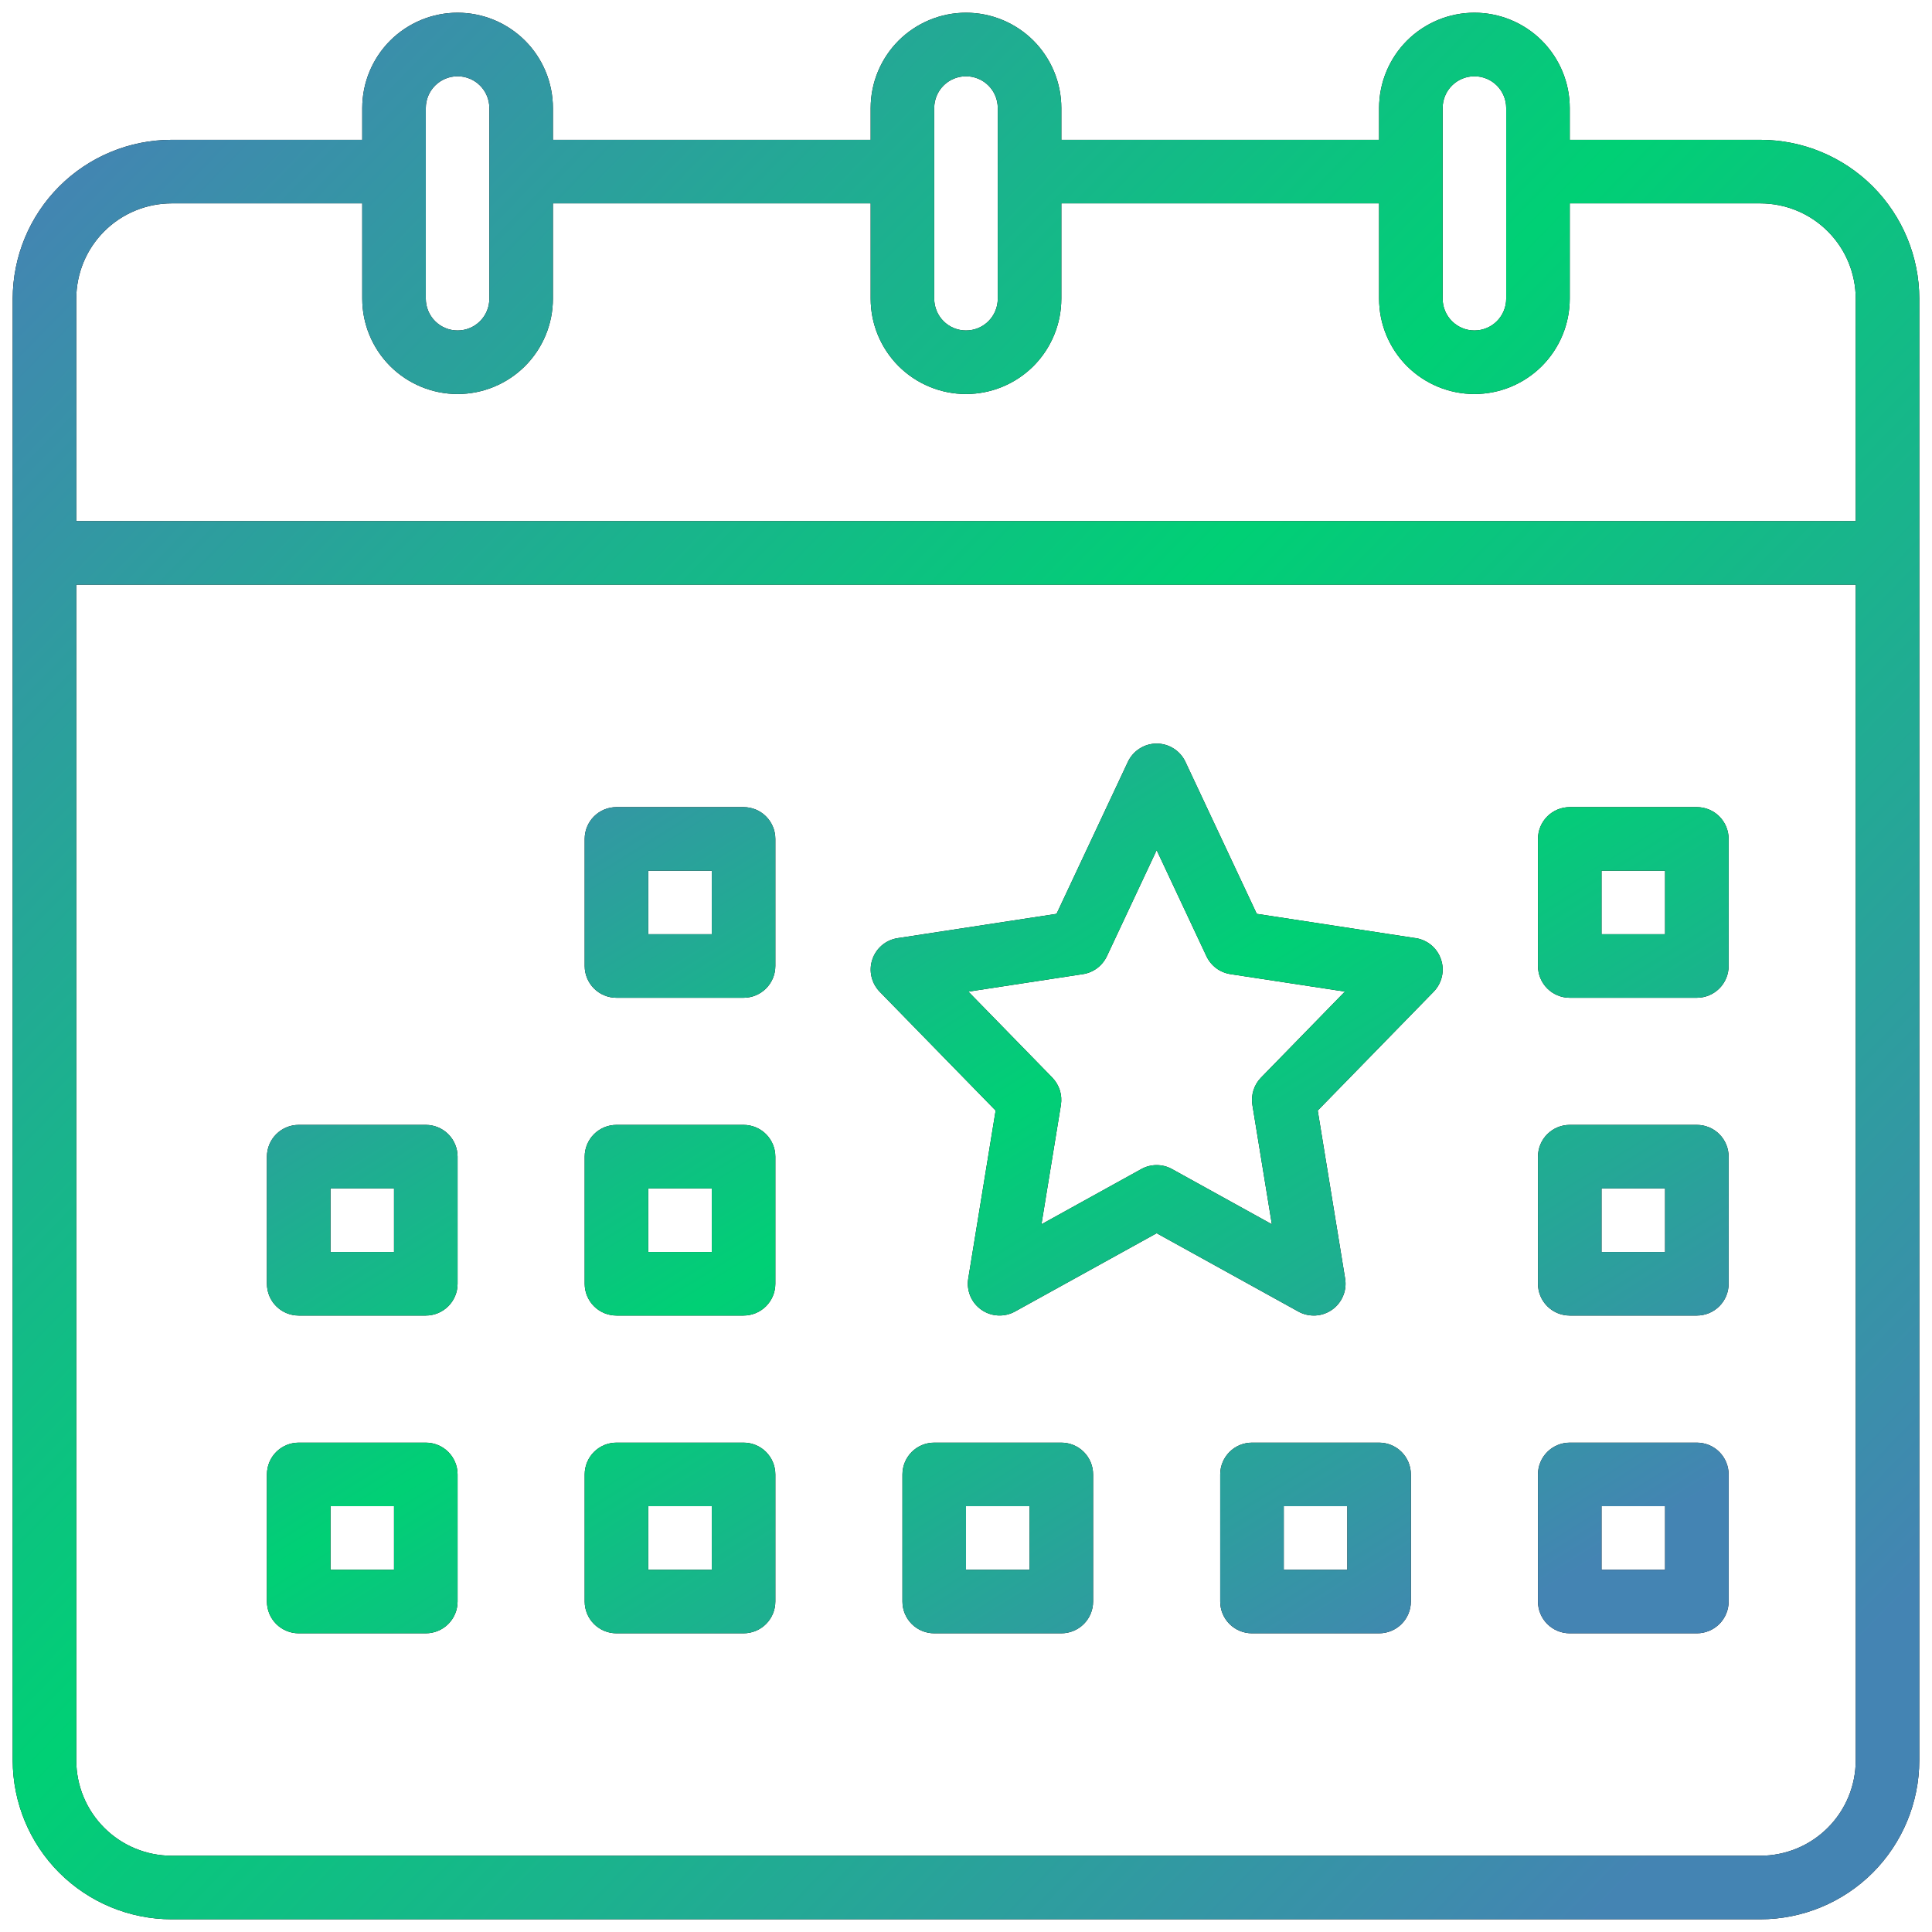
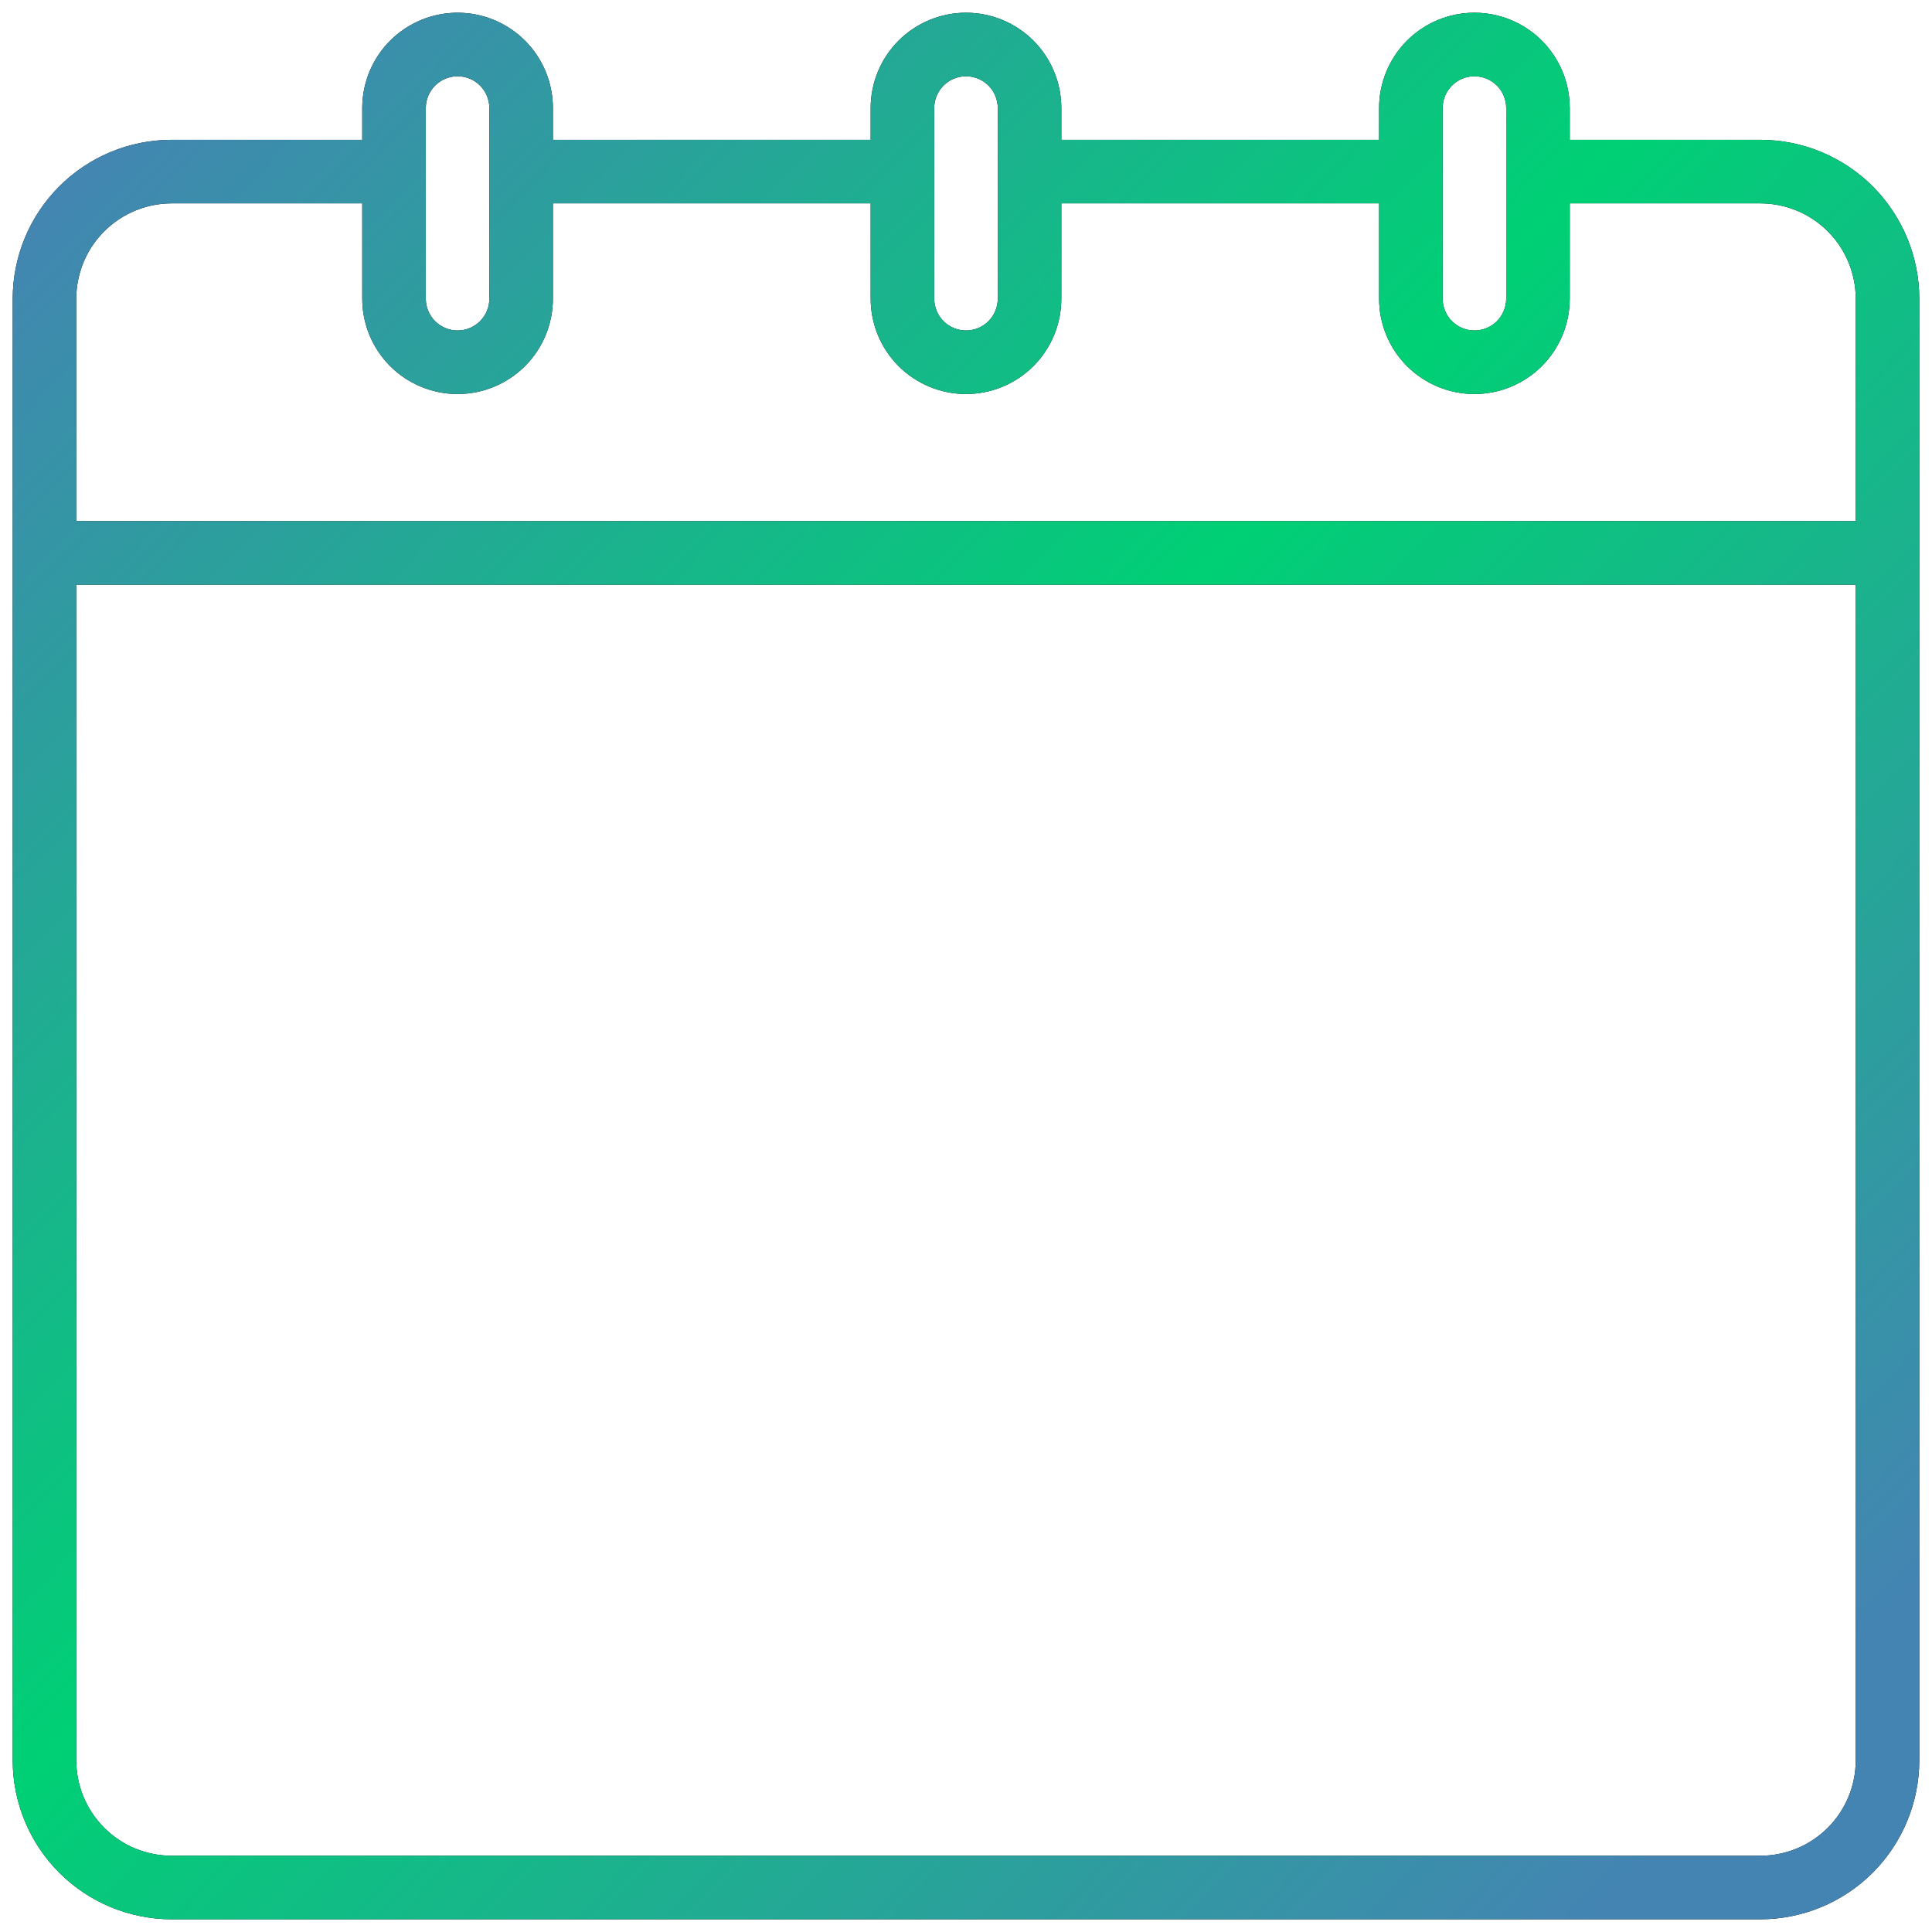
<svg xmlns="http://www.w3.org/2000/svg" width="38" height="38" viewBox="0 0 38 38" fill="none">
  <path d="M34.625 2.75H30.875V2.125C30.875 1.628 30.677 1.151 30.326 0.799C29.974 0.448 29.497 0.25 29 0.25C28.503 0.25 28.026 0.448 27.674 0.799C27.323 1.151 27.125 1.628 27.125 2.125V2.75H20.875V2.125C20.875 1.628 20.677 1.151 20.326 0.799C19.974 0.448 19.497 0.25 19 0.25C18.503 0.25 18.026 0.448 17.674 0.799C17.323 1.151 17.125 1.628 17.125 2.125V2.75H10.875V2.125C10.875 1.628 10.678 1.151 10.326 0.799C9.974 0.448 9.497 0.25 9 0.25C8.503 0.25 8.026 0.448 7.674 0.799C7.323 1.151 7.125 1.628 7.125 2.125V2.75H3.375C2.546 2.751 1.752 3.08 1.166 3.666C0.58 4.252 0.251 5.046 0.25 5.875V34.625C0.251 35.453 0.58 36.248 1.166 36.834C1.752 37.419 2.546 37.749 3.375 37.75H34.625C35.453 37.749 36.248 37.419 36.834 36.834C37.419 36.248 37.749 35.453 37.75 34.625V5.875C37.749 5.046 37.419 4.252 36.834 3.666C36.248 3.08 35.453 2.751 34.625 2.75ZM28.375 2.125C28.375 1.959 28.441 1.8 28.558 1.683C28.675 1.566 28.834 1.5 29 1.5C29.166 1.5 29.325 1.566 29.442 1.683C29.559 1.8 29.625 1.959 29.625 2.125V5.875C29.625 6.041 29.559 6.2 29.442 6.317C29.325 6.434 29.166 6.5 29 6.5C28.834 6.5 28.675 6.434 28.558 6.317C28.441 6.2 28.375 6.041 28.375 5.875V2.125ZM18.375 2.125C18.375 1.959 18.441 1.8 18.558 1.683C18.675 1.566 18.834 1.5 19 1.5C19.166 1.5 19.325 1.566 19.442 1.683C19.559 1.8 19.625 1.959 19.625 2.125V5.875C19.625 6.041 19.559 6.2 19.442 6.317C19.325 6.434 19.166 6.5 19 6.5C18.834 6.5 18.675 6.434 18.558 6.317C18.441 6.2 18.375 6.041 18.375 5.875V2.125ZM8.375 2.125C8.375 1.959 8.441 1.8 8.558 1.683C8.675 1.566 8.834 1.5 9 1.5C9.166 1.5 9.325 1.566 9.442 1.683C9.559 1.8 9.625 1.959 9.625 2.125V5.875C9.625 6.041 9.559 6.2 9.442 6.317C9.325 6.434 9.166 6.5 9 6.5C8.834 6.5 8.675 6.434 8.558 6.317C8.441 6.2 8.375 6.041 8.375 5.875V2.125ZM3.375 4H7.125V5.875C7.125 6.372 7.323 6.849 7.674 7.201C8.026 7.552 8.503 7.75 9 7.75C9.497 7.75 9.974 7.552 10.326 7.201C10.678 6.849 10.875 6.372 10.875 5.875V4H17.125V5.875C17.125 6.372 17.323 6.849 17.674 7.201C18.026 7.552 18.503 7.75 19 7.75C19.497 7.75 19.974 7.552 20.326 7.201C20.677 6.849 20.875 6.372 20.875 5.875V4H27.125V5.875C27.125 6.372 27.323 6.849 27.674 7.201C28.026 7.552 28.503 7.75 29 7.75C29.497 7.75 29.974 7.552 30.326 7.201C30.677 6.849 30.875 6.372 30.875 5.875V4H34.625C35.122 4.001 35.599 4.198 35.95 4.55C36.302 4.901 36.499 5.378 36.5 5.875V10.25H1.5V5.875C1.501 5.378 1.698 4.901 2.05 4.55C2.401 4.198 2.878 4.001 3.375 4ZM34.625 36.5H3.375C2.878 36.499 2.401 36.302 2.05 35.95C1.698 35.599 1.501 35.122 1.5 34.625V11.5H36.5V34.625C36.499 35.122 36.302 35.599 35.95 35.95C35.599 36.302 35.122 36.499 34.625 36.5Z" fill="black" />
  <path d="M34.625 2.75H30.875V2.125C30.875 1.628 30.677 1.151 30.326 0.799C29.974 0.448 29.497 0.25 29 0.25C28.503 0.25 28.026 0.448 27.674 0.799C27.323 1.151 27.125 1.628 27.125 2.125V2.75H20.875V2.125C20.875 1.628 20.677 1.151 20.326 0.799C19.974 0.448 19.497 0.25 19 0.25C18.503 0.25 18.026 0.448 17.674 0.799C17.323 1.151 17.125 1.628 17.125 2.125V2.75H10.875V2.125C10.875 1.628 10.678 1.151 10.326 0.799C9.974 0.448 9.497 0.25 9 0.25C8.503 0.25 8.026 0.448 7.674 0.799C7.323 1.151 7.125 1.628 7.125 2.125V2.75H3.375C2.546 2.751 1.752 3.08 1.166 3.666C0.58 4.252 0.251 5.046 0.25 5.875V34.625C0.251 35.453 0.58 36.248 1.166 36.834C1.752 37.419 2.546 37.749 3.375 37.75H34.625C35.453 37.749 36.248 37.419 36.834 36.834C37.419 36.248 37.749 35.453 37.75 34.625V5.875C37.749 5.046 37.419 4.252 36.834 3.666C36.248 3.08 35.453 2.751 34.625 2.75ZM28.375 2.125C28.375 1.959 28.441 1.8 28.558 1.683C28.675 1.566 28.834 1.5 29 1.5C29.166 1.5 29.325 1.566 29.442 1.683C29.559 1.8 29.625 1.959 29.625 2.125V5.875C29.625 6.041 29.559 6.2 29.442 6.317C29.325 6.434 29.166 6.5 29 6.5C28.834 6.5 28.675 6.434 28.558 6.317C28.441 6.2 28.375 6.041 28.375 5.875V2.125ZM18.375 2.125C18.375 1.959 18.441 1.8 18.558 1.683C18.675 1.566 18.834 1.5 19 1.5C19.166 1.5 19.325 1.566 19.442 1.683C19.559 1.8 19.625 1.959 19.625 2.125V5.875C19.625 6.041 19.559 6.2 19.442 6.317C19.325 6.434 19.166 6.5 19 6.5C18.834 6.5 18.675 6.434 18.558 6.317C18.441 6.2 18.375 6.041 18.375 5.875V2.125ZM8.375 2.125C8.375 1.959 8.441 1.8 8.558 1.683C8.675 1.566 8.834 1.5 9 1.5C9.166 1.5 9.325 1.566 9.442 1.683C9.559 1.8 9.625 1.959 9.625 2.125V5.875C9.625 6.041 9.559 6.2 9.442 6.317C9.325 6.434 9.166 6.5 9 6.5C8.834 6.5 8.675 6.434 8.558 6.317C8.441 6.2 8.375 6.041 8.375 5.875V2.125ZM3.375 4H7.125V5.875C7.125 6.372 7.323 6.849 7.674 7.201C8.026 7.552 8.503 7.75 9 7.75C9.497 7.75 9.974 7.552 10.326 7.201C10.678 6.849 10.875 6.372 10.875 5.875V4H17.125V5.875C17.125 6.372 17.323 6.849 17.674 7.201C18.026 7.552 18.503 7.75 19 7.75C19.497 7.75 19.974 7.552 20.326 7.201C20.677 6.849 20.875 6.372 20.875 5.875V4H27.125V5.875C27.125 6.372 27.323 6.849 27.674 7.201C28.026 7.552 28.503 7.75 29 7.75C29.497 7.75 29.974 7.552 30.326 7.201C30.677 6.849 30.875 6.372 30.875 5.875V4H34.625C35.122 4.001 35.599 4.198 35.95 4.55C36.302 4.901 36.499 5.378 36.5 5.875V10.25H1.5V5.875C1.501 5.378 1.698 4.901 2.05 4.55C2.401 4.198 2.878 4.001 3.375 4ZM34.625 36.5H3.375C2.878 36.499 2.401 36.302 2.05 35.95C1.698 35.599 1.501 35.122 1.5 34.625V11.5H36.5V34.625C36.499 35.122 36.302 35.599 35.95 35.95C35.599 36.302 35.122 36.499 34.625 36.5Z" fill="url(#paint0_linear_4262_2870)" />
-   <path d="M33.375 15.875H30.875C30.709 15.875 30.55 15.941 30.433 16.058C30.316 16.175 30.25 16.334 30.25 16.5V19C30.25 19.166 30.316 19.325 30.433 19.442C30.55 19.559 30.709 19.625 30.875 19.625H33.375C33.541 19.625 33.7 19.559 33.817 19.442C33.934 19.325 34 19.166 34 19V16.5C34 16.334 33.934 16.175 33.817 16.058C33.7 15.941 33.541 15.875 33.375 15.875ZM32.75 18.375H31.5V17.125H32.75V18.375ZM20.875 28.375H18.375C18.209 28.375 18.05 28.441 17.933 28.558C17.816 28.675 17.75 28.834 17.75 29V31.5C17.75 31.666 17.816 31.825 17.933 31.942C18.05 32.059 18.209 32.125 18.375 32.125H20.875C21.041 32.125 21.2 32.059 21.317 31.942C21.434 31.825 21.5 31.666 21.5 31.5V29C21.5 28.834 21.434 28.675 21.317 28.558C21.2 28.441 21.041 28.375 20.875 28.375ZM20.25 30.875H19V29.625H20.25V30.875ZM14.625 15.875H12.125C11.959 15.875 11.8 15.941 11.683 16.058C11.566 16.175 11.5 16.334 11.5 16.5V19C11.5 19.166 11.566 19.325 11.683 19.442C11.8 19.559 11.959 19.625 12.125 19.625H14.625C14.791 19.625 14.95 19.559 15.067 19.442C15.184 19.325 15.25 19.166 15.25 19V16.5C15.25 16.334 15.184 16.175 15.067 16.058C14.95 15.941 14.791 15.875 14.625 15.875ZM14 18.375H12.75V17.125H14V18.375ZM8.375 22.125H5.875C5.709 22.125 5.55 22.191 5.433 22.308C5.316 22.425 5.25 22.584 5.25 22.75V25.25C5.25 25.416 5.316 25.575 5.433 25.692C5.55 25.809 5.709 25.875 5.875 25.875H8.375C8.541 25.875 8.7 25.809 8.817 25.692C8.934 25.575 9 25.416 9 25.25V22.75C9 22.584 8.934 22.425 8.817 22.308C8.7 22.191 8.541 22.125 8.375 22.125ZM7.75 24.625H6.5V23.375H7.75V24.625ZM14.625 22.125H12.125C11.959 22.125 11.8 22.191 11.683 22.308C11.566 22.425 11.5 22.584 11.5 22.75V25.25C11.5 25.416 11.566 25.575 11.683 25.692C11.8 25.809 11.959 25.875 12.125 25.875H14.625C14.791 25.875 14.95 25.809 15.067 25.692C15.184 25.575 15.25 25.416 15.25 25.25V22.75C15.25 22.584 15.184 22.425 15.067 22.308C14.95 22.191 14.791 22.125 14.625 22.125ZM14 24.625H12.75V23.375H14V24.625ZM8.375 28.375H5.875C5.709 28.375 5.55 28.441 5.433 28.558C5.316 28.675 5.25 28.834 5.25 29V31.5C5.25 31.666 5.316 31.825 5.433 31.942C5.55 32.059 5.709 32.125 5.875 32.125H8.375C8.541 32.125 8.7 32.059 8.817 31.942C8.934 31.825 9 31.666 9 31.5V29C9 28.834 8.934 28.675 8.817 28.558C8.7 28.441 8.541 28.375 8.375 28.375ZM7.75 30.875H6.5V29.625H7.75V30.875ZM14.625 28.375H12.125C11.959 28.375 11.8 28.441 11.683 28.558C11.566 28.675 11.5 28.834 11.5 29V31.5C11.5 31.666 11.566 31.825 11.683 31.942C11.8 32.059 11.959 32.125 12.125 32.125H14.625C14.791 32.125 14.95 32.059 15.067 31.942C15.184 31.825 15.25 31.666 15.25 31.5V29C15.25 28.834 15.184 28.675 15.067 28.558C14.95 28.441 14.791 28.375 14.625 28.375ZM14 30.875H12.75V29.625H14V30.875ZM27.844 18.452L24.719 17.974L23.316 14.985C23.265 14.877 23.185 14.786 23.085 14.723C22.985 14.659 22.869 14.625 22.75 14.625C22.631 14.625 22.515 14.659 22.415 14.723C22.315 14.786 22.235 14.877 22.184 14.985L20.781 17.974L17.656 18.452C17.543 18.469 17.436 18.517 17.348 18.591C17.26 18.666 17.194 18.762 17.158 18.871C17.121 18.98 17.115 19.097 17.141 19.209C17.167 19.322 17.223 19.424 17.303 19.507L19.583 21.843L19.044 25.15C19.025 25.265 19.04 25.384 19.085 25.492C19.13 25.6 19.205 25.693 19.301 25.76C19.397 25.828 19.509 25.867 19.626 25.873C19.743 25.88 19.86 25.853 19.962 25.797L22.75 24.256L25.538 25.797C25.64 25.854 25.757 25.88 25.874 25.874C25.991 25.868 26.104 25.828 26.2 25.761C26.296 25.693 26.371 25.6 26.416 25.492C26.462 25.384 26.476 25.265 26.457 25.149L25.918 21.843L28.198 19.506C28.278 19.424 28.334 19.321 28.36 19.209C28.386 19.097 28.38 18.98 28.343 18.871C28.307 18.762 28.241 18.665 28.153 18.591C28.065 18.517 27.958 18.469 27.845 18.451L27.844 18.452ZM24.803 21.195C24.734 21.265 24.683 21.351 24.654 21.444C24.625 21.537 24.617 21.636 24.633 21.733L25.016 24.08L23.052 22.994C22.96 22.943 22.856 22.916 22.75 22.916C22.644 22.916 22.54 22.943 22.448 22.994L20.484 24.08L20.867 21.733C20.882 21.636 20.875 21.537 20.846 21.444C20.816 21.351 20.765 21.265 20.697 21.195L19.047 19.504L21.299 19.16C21.401 19.145 21.497 19.104 21.579 19.043C21.661 18.981 21.727 18.901 21.771 18.808L22.75 16.721L23.729 18.807C23.773 18.9 23.839 18.981 23.921 19.043C24.003 19.104 24.099 19.144 24.201 19.16L26.453 19.503L24.803 21.195ZM33.375 22.125H30.875C30.709 22.125 30.55 22.191 30.433 22.308C30.316 22.425 30.25 22.584 30.25 22.75V25.25C30.25 25.416 30.316 25.575 30.433 25.692C30.55 25.809 30.709 25.875 30.875 25.875H33.375C33.541 25.875 33.7 25.809 33.817 25.692C33.934 25.575 34 25.416 34 25.25V22.75C34 22.584 33.934 22.425 33.817 22.308C33.7 22.191 33.541 22.125 33.375 22.125ZM32.75 24.625H31.5V23.375H32.75V24.625ZM33.375 28.375H30.875C30.709 28.375 30.55 28.441 30.433 28.558C30.316 28.675 30.25 28.834 30.25 29V31.5C30.25 31.666 30.316 31.825 30.433 31.942C30.55 32.059 30.709 32.125 30.875 32.125H33.375C33.541 32.125 33.7 32.059 33.817 31.942C33.934 31.825 34 31.666 34 31.5V29C34 28.834 33.934 28.675 33.817 28.558C33.7 28.441 33.541 28.375 33.375 28.375ZM32.75 30.875H31.5V29.625H32.75V30.875ZM27.125 28.375H24.625C24.459 28.375 24.3 28.441 24.183 28.558C24.066 28.675 24 28.834 24 29V31.5C24 31.666 24.066 31.825 24.183 31.942C24.3 32.059 24.459 32.125 24.625 32.125H27.125C27.291 32.125 27.45 32.059 27.567 31.942C27.684 31.825 27.75 31.666 27.75 31.5V29C27.75 28.834 27.684 28.675 27.567 28.558C27.45 28.441 27.291 28.375 27.125 28.375ZM26.5 30.875H25.25V29.625H26.5V30.875Z" fill="black" />
-   <path d="M33.375 15.875H30.875C30.709 15.875 30.55 15.941 30.433 16.058C30.316 16.175 30.25 16.334 30.25 16.5V19C30.25 19.166 30.316 19.325 30.433 19.442C30.55 19.559 30.709 19.625 30.875 19.625H33.375C33.541 19.625 33.7 19.559 33.817 19.442C33.934 19.325 34 19.166 34 19V16.5C34 16.334 33.934 16.175 33.817 16.058C33.7 15.941 33.541 15.875 33.375 15.875ZM32.75 18.375H31.5V17.125H32.75V18.375ZM20.875 28.375H18.375C18.209 28.375 18.05 28.441 17.933 28.558C17.816 28.675 17.75 28.834 17.75 29V31.5C17.75 31.666 17.816 31.825 17.933 31.942C18.05 32.059 18.209 32.125 18.375 32.125H20.875C21.041 32.125 21.2 32.059 21.317 31.942C21.434 31.825 21.5 31.666 21.5 31.5V29C21.5 28.834 21.434 28.675 21.317 28.558C21.2 28.441 21.041 28.375 20.875 28.375ZM20.25 30.875H19V29.625H20.25V30.875ZM14.625 15.875H12.125C11.959 15.875 11.8 15.941 11.683 16.058C11.566 16.175 11.5 16.334 11.5 16.5V19C11.5 19.166 11.566 19.325 11.683 19.442C11.8 19.559 11.959 19.625 12.125 19.625H14.625C14.791 19.625 14.95 19.559 15.067 19.442C15.184 19.325 15.25 19.166 15.25 19V16.5C15.25 16.334 15.184 16.175 15.067 16.058C14.95 15.941 14.791 15.875 14.625 15.875ZM14 18.375H12.75V17.125H14V18.375ZM8.375 22.125H5.875C5.709 22.125 5.55 22.191 5.433 22.308C5.316 22.425 5.25 22.584 5.25 22.75V25.25C5.25 25.416 5.316 25.575 5.433 25.692C5.55 25.809 5.709 25.875 5.875 25.875H8.375C8.541 25.875 8.7 25.809 8.817 25.692C8.934 25.575 9 25.416 9 25.25V22.75C9 22.584 8.934 22.425 8.817 22.308C8.7 22.191 8.541 22.125 8.375 22.125ZM7.75 24.625H6.5V23.375H7.75V24.625ZM14.625 22.125H12.125C11.959 22.125 11.8 22.191 11.683 22.308C11.566 22.425 11.5 22.584 11.5 22.75V25.25C11.5 25.416 11.566 25.575 11.683 25.692C11.8 25.809 11.959 25.875 12.125 25.875H14.625C14.791 25.875 14.95 25.809 15.067 25.692C15.184 25.575 15.25 25.416 15.25 25.25V22.75C15.25 22.584 15.184 22.425 15.067 22.308C14.95 22.191 14.791 22.125 14.625 22.125ZM14 24.625H12.75V23.375H14V24.625ZM8.375 28.375H5.875C5.709 28.375 5.55 28.441 5.433 28.558C5.316 28.675 5.25 28.834 5.25 29V31.5C5.25 31.666 5.316 31.825 5.433 31.942C5.55 32.059 5.709 32.125 5.875 32.125H8.375C8.541 32.125 8.7 32.059 8.817 31.942C8.934 31.825 9 31.666 9 31.5V29C9 28.834 8.934 28.675 8.817 28.558C8.7 28.441 8.541 28.375 8.375 28.375ZM7.75 30.875H6.5V29.625H7.75V30.875ZM14.625 28.375H12.125C11.959 28.375 11.8 28.441 11.683 28.558C11.566 28.675 11.5 28.834 11.5 29V31.5C11.5 31.666 11.566 31.825 11.683 31.942C11.8 32.059 11.959 32.125 12.125 32.125H14.625C14.791 32.125 14.95 32.059 15.067 31.942C15.184 31.825 15.25 31.666 15.25 31.5V29C15.25 28.834 15.184 28.675 15.067 28.558C14.95 28.441 14.791 28.375 14.625 28.375ZM14 30.875H12.75V29.625H14V30.875ZM27.844 18.452L24.719 17.974L23.316 14.985C23.265 14.877 23.185 14.786 23.085 14.723C22.985 14.659 22.869 14.625 22.75 14.625C22.631 14.625 22.515 14.659 22.415 14.723C22.315 14.786 22.235 14.877 22.184 14.985L20.781 17.974L17.656 18.452C17.543 18.469 17.436 18.517 17.348 18.591C17.26 18.666 17.194 18.762 17.158 18.871C17.121 18.98 17.115 19.097 17.141 19.209C17.167 19.322 17.223 19.424 17.303 19.507L19.583 21.843L19.044 25.15C19.025 25.265 19.04 25.384 19.085 25.492C19.13 25.6 19.205 25.693 19.301 25.76C19.397 25.828 19.509 25.867 19.626 25.873C19.743 25.88 19.86 25.853 19.962 25.797L22.75 24.256L25.538 25.797C25.64 25.854 25.757 25.88 25.874 25.874C25.991 25.868 26.104 25.828 26.2 25.761C26.296 25.693 26.371 25.6 26.416 25.492C26.462 25.384 26.476 25.265 26.457 25.149L25.918 21.843L28.198 19.506C28.278 19.424 28.334 19.321 28.36 19.209C28.386 19.097 28.38 18.98 28.343 18.871C28.307 18.762 28.241 18.665 28.153 18.591C28.065 18.517 27.958 18.469 27.845 18.451L27.844 18.452ZM24.803 21.195C24.734 21.265 24.683 21.351 24.654 21.444C24.625 21.537 24.617 21.636 24.633 21.733L25.016 24.08L23.052 22.994C22.96 22.943 22.856 22.916 22.75 22.916C22.644 22.916 22.54 22.943 22.448 22.994L20.484 24.08L20.867 21.733C20.882 21.636 20.875 21.537 20.846 21.444C20.816 21.351 20.765 21.265 20.697 21.195L19.047 19.504L21.299 19.16C21.401 19.145 21.497 19.104 21.579 19.043C21.661 18.981 21.727 18.901 21.771 18.808L22.75 16.721L23.729 18.807C23.773 18.9 23.839 18.981 23.921 19.043C24.003 19.104 24.099 19.144 24.201 19.16L26.453 19.503L24.803 21.195ZM33.375 22.125H30.875C30.709 22.125 30.55 22.191 30.433 22.308C30.316 22.425 30.25 22.584 30.25 22.75V25.25C30.25 25.416 30.316 25.575 30.433 25.692C30.55 25.809 30.709 25.875 30.875 25.875H33.375C33.541 25.875 33.7 25.809 33.817 25.692C33.934 25.575 34 25.416 34 25.25V22.75C34 22.584 33.934 22.425 33.817 22.308C33.7 22.191 33.541 22.125 33.375 22.125ZM32.75 24.625H31.5V23.375H32.75V24.625ZM33.375 28.375H30.875C30.709 28.375 30.55 28.441 30.433 28.558C30.316 28.675 30.25 28.834 30.25 29V31.5C30.25 31.666 30.316 31.825 30.433 31.942C30.55 32.059 30.709 32.125 30.875 32.125H33.375C33.541 32.125 33.7 32.059 33.817 31.942C33.934 31.825 34 31.666 34 31.5V29C34 28.834 33.934 28.675 33.817 28.558C33.7 28.441 33.541 28.375 33.375 28.375ZM32.75 30.875H31.5V29.625H32.75V30.875ZM27.125 28.375H24.625C24.459 28.375 24.3 28.441 24.183 28.558C24.066 28.675 24 28.834 24 29V31.5C24 31.666 24.066 31.825 24.183 31.942C24.3 32.059 24.459 32.125 24.625 32.125H27.125C27.291 32.125 27.45 32.059 27.567 31.942C27.684 31.825 27.75 31.666 27.75 31.5V29C27.75 28.834 27.684 28.675 27.567 28.558C27.45 28.441 27.291 28.375 27.125 28.375ZM26.5 30.875H25.25V29.625H26.5V30.875Z" fill="url(#paint1_linear_4262_2870)" />
  <defs>
    <linearGradient id="paint0_linear_4262_2870" x1="-0.063" y1="4.418" x2="33.053" y2="36.684" gradientUnits="userSpaceOnUse">
      <stop stop-color="#4484B3" />
      <stop offset="0.47" stop-color="#00D075" />
      <stop offset="0.99" stop-color="#4484B3" />
    </linearGradient>
    <linearGradient id="paint1_linear_4262_2870" x1="5.01" y1="16.57" x2="18.903" y2="38.809" gradientUnits="userSpaceOnUse">
      <stop stop-color="#4484B3" />
      <stop offset="0.47" stop-color="#00D075" />
      <stop offset="0.99" stop-color="#4484B3" />
    </linearGradient>
  </defs>
</svg>